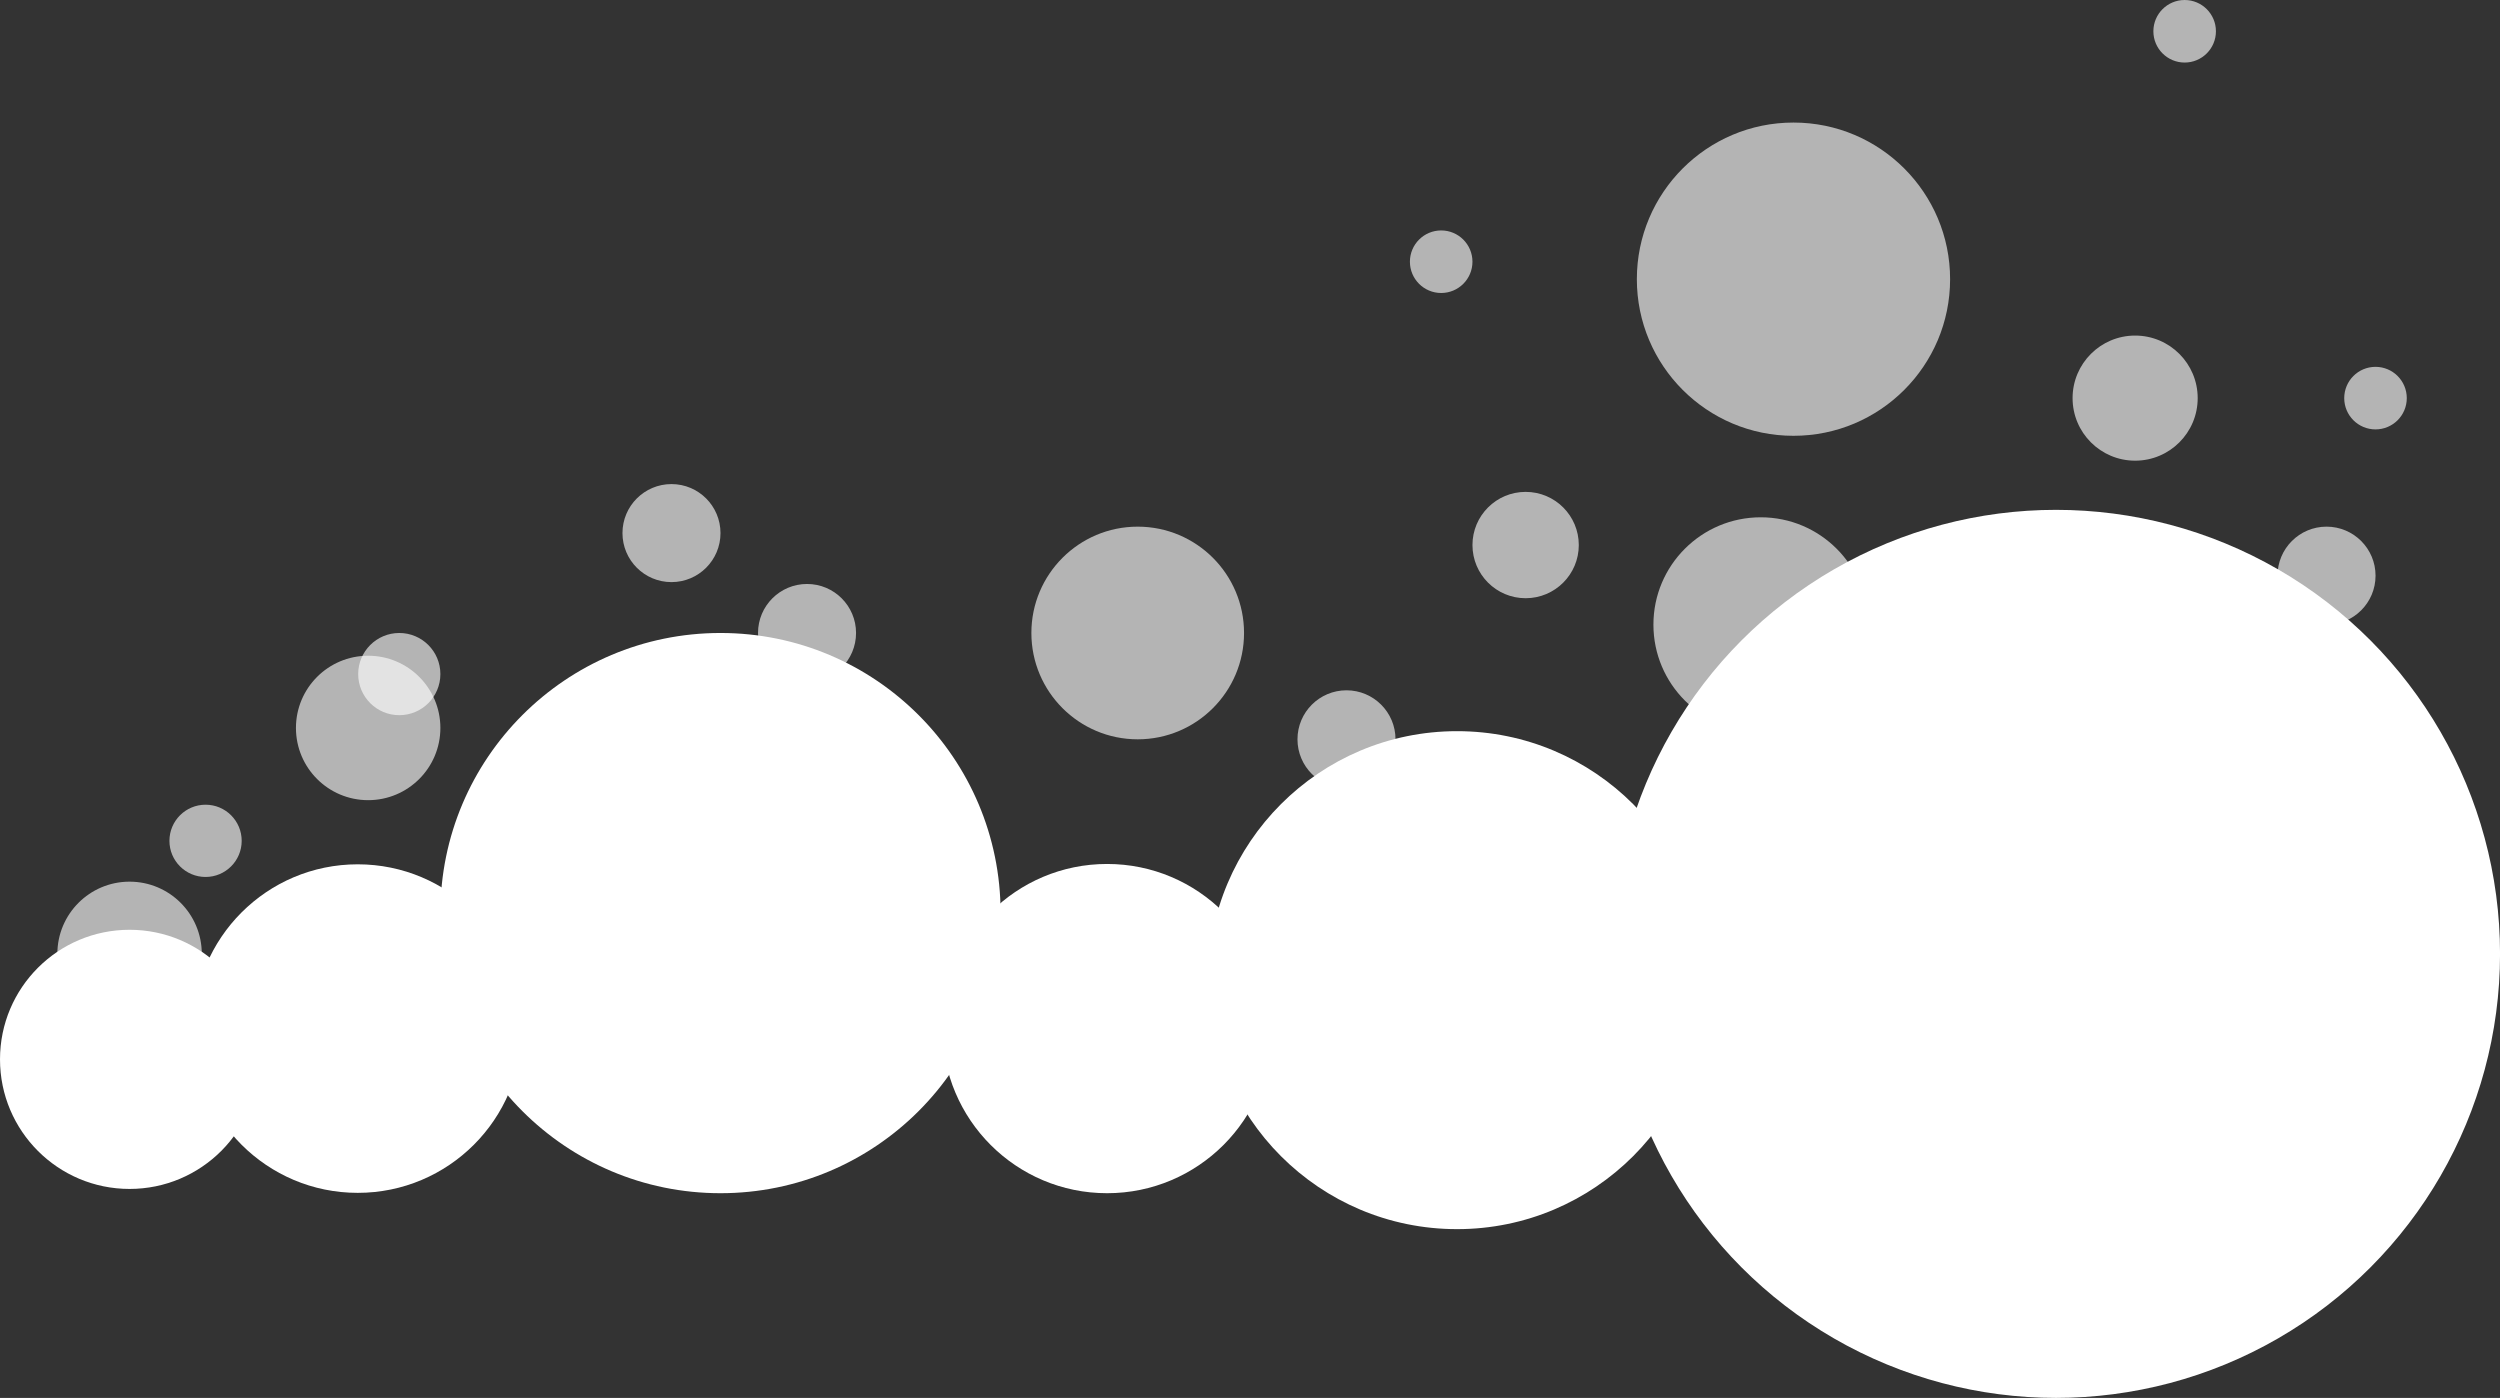
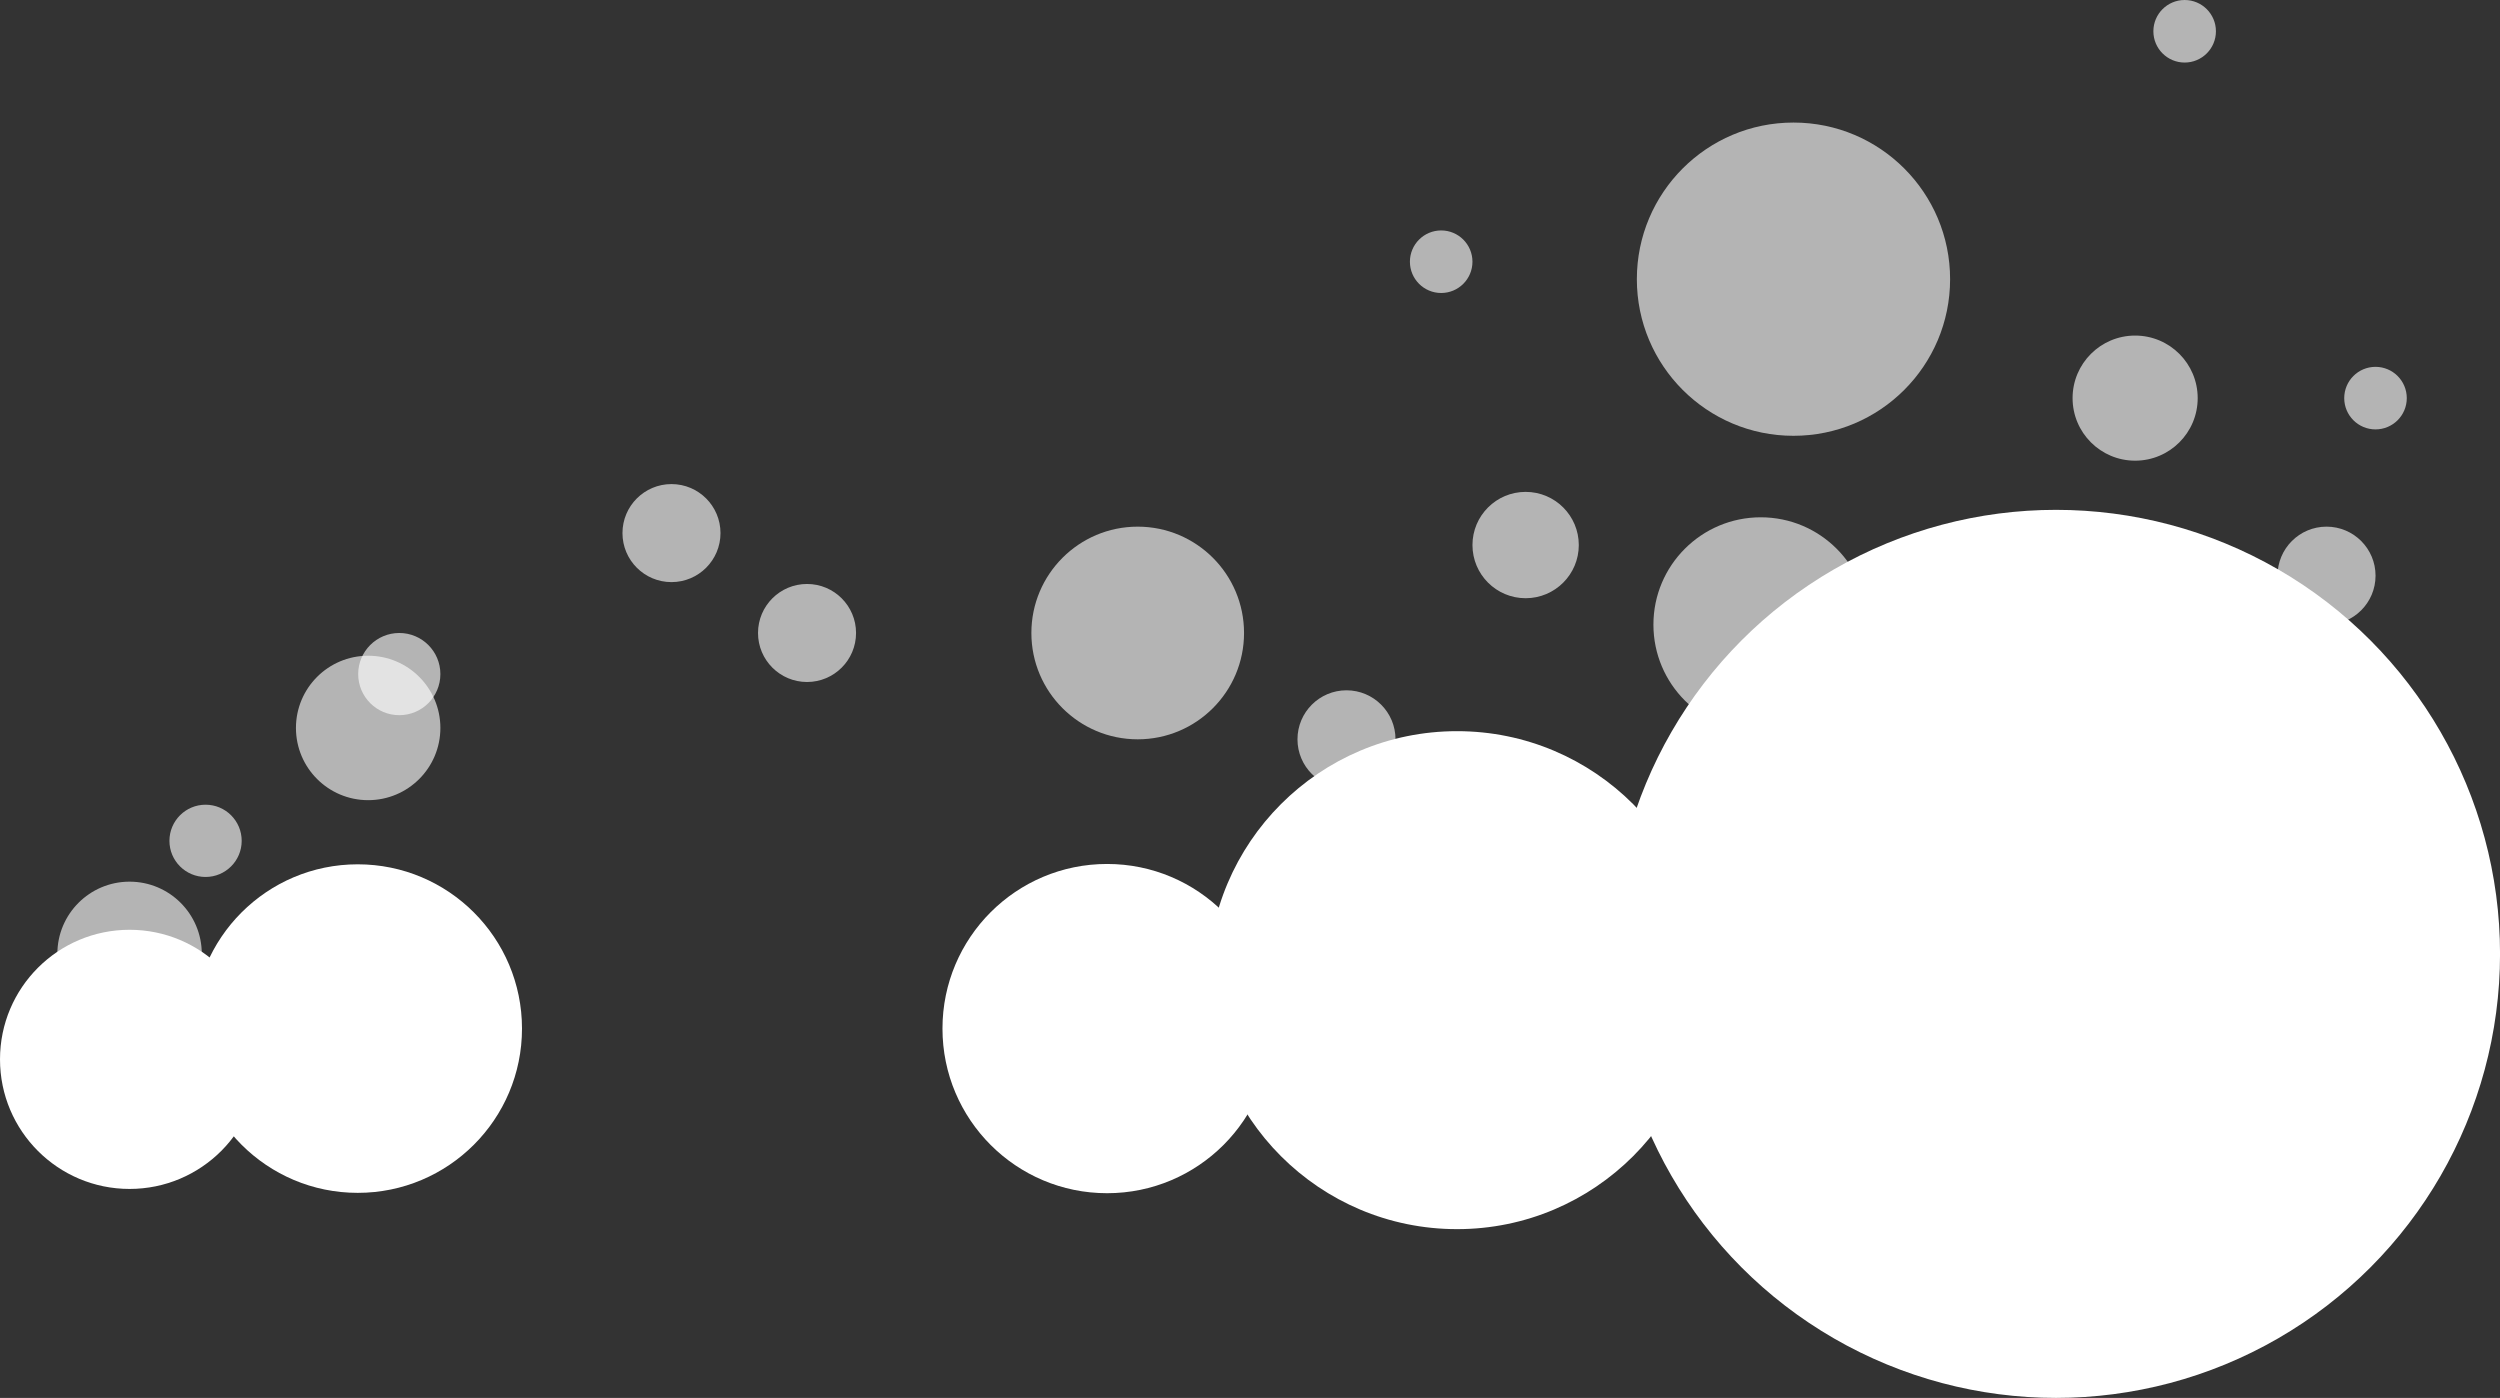
<svg xmlns="http://www.w3.org/2000/svg" id="Layer_1" data-name="Layer 1" viewBox="0 0 644.21 360.22">
  <rect x="0" y="0" width="644.21" height="360.22" fill="#333333" stroke="none" />
  <defs>
    <style>.cls-1,.cls-2{fill:#fff;}.cls-2{opacity:0.63;}</style>
  </defs>
  <circle class="cls-1" cx="529.8" cy="245.8" r="114.42" />
  <circle class="cls-1" cx="375.46" cy="252.57" r="64.16" />
  <circle class="cls-1" cx="285.28" cy="265.05" r="42.42" />
-   <circle class="cls-1" cx="185.66" cy="235.29" r="72.18" />
  <circle class="cls-1" cx="92.18" cy="265.05" r="42.33" />
  <circle class="cls-1" cx="33.39" cy="272.98" r="33.39" />
  <circle class="cls-2" cx="293.17" cy="163.11" r="27.4" />
  <circle class="cls-2" cx="94.87" cy="187.58" r="18.61" />
  <circle class="cls-2" cx="33.39" cy="245.8" r="18.61" />
  <circle class="cls-2" cx="52.97" cy="216.67" r="9.31" />
  <circle class="cls-2" cx="173.03" cy="137.37" r="12.63" />
  <circle class="cls-2" cx="207.96" cy="163.11" r="12.63" />
  <circle class="cls-2" cx="102.89" cy="173.7" r="10.59" />
  <circle class="cls-2" cx="346.97" cy="190.51" r="12.63" />
  <circle class="cls-2" cx="453.72" cy="160.96" r="27.66" />
  <circle class="cls-2" cx="599.51" cy="148.34" r="12.63" />
  <circle class="cls-2" cx="393.13" cy="140.45" r="13.7" />
  <circle class="cls-2" cx="462.15" cy="71.94" r="40.36" />
  <circle class="cls-2" cx="550.19" cy="102.59" r="16.12" />
  <circle class="cls-2" cx="371.37" cy="67.44" r="8.06" />
  <circle class="cls-2" cx="562.95" cy="8.06" r="8.06" />
  <circle class="cls-2" cx="612.13" cy="102.59" r="8.06" />
</svg>